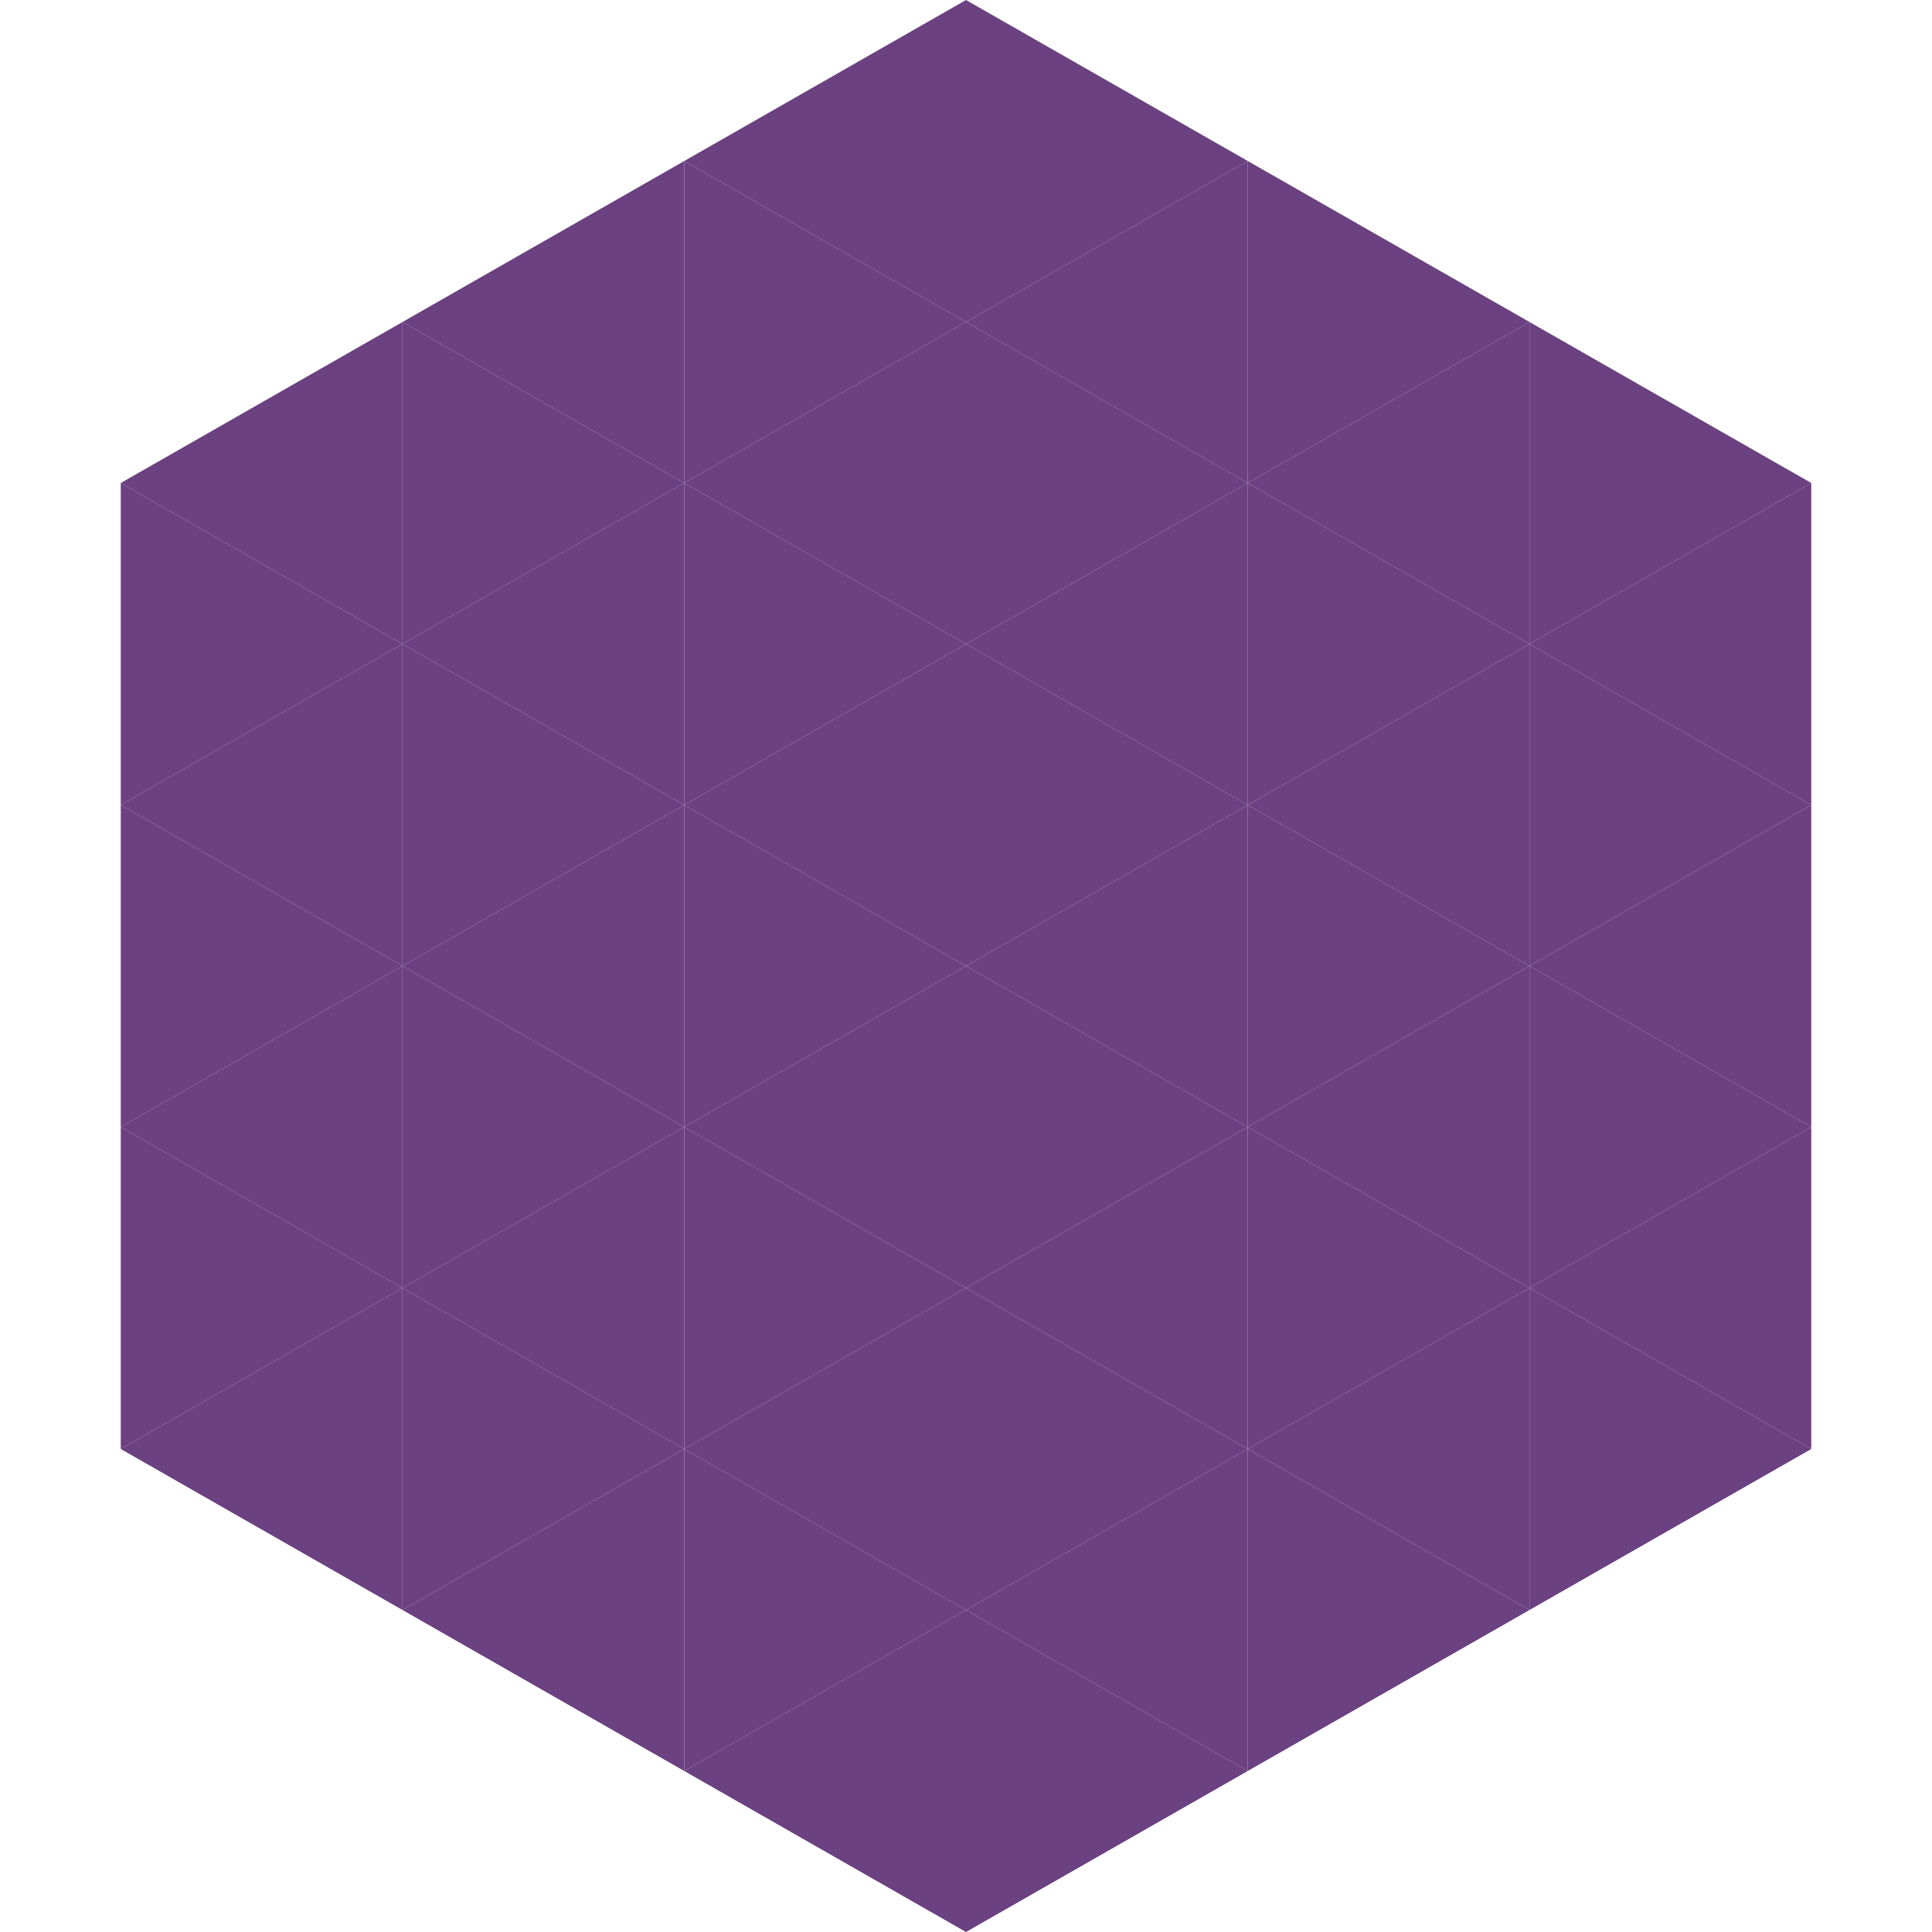
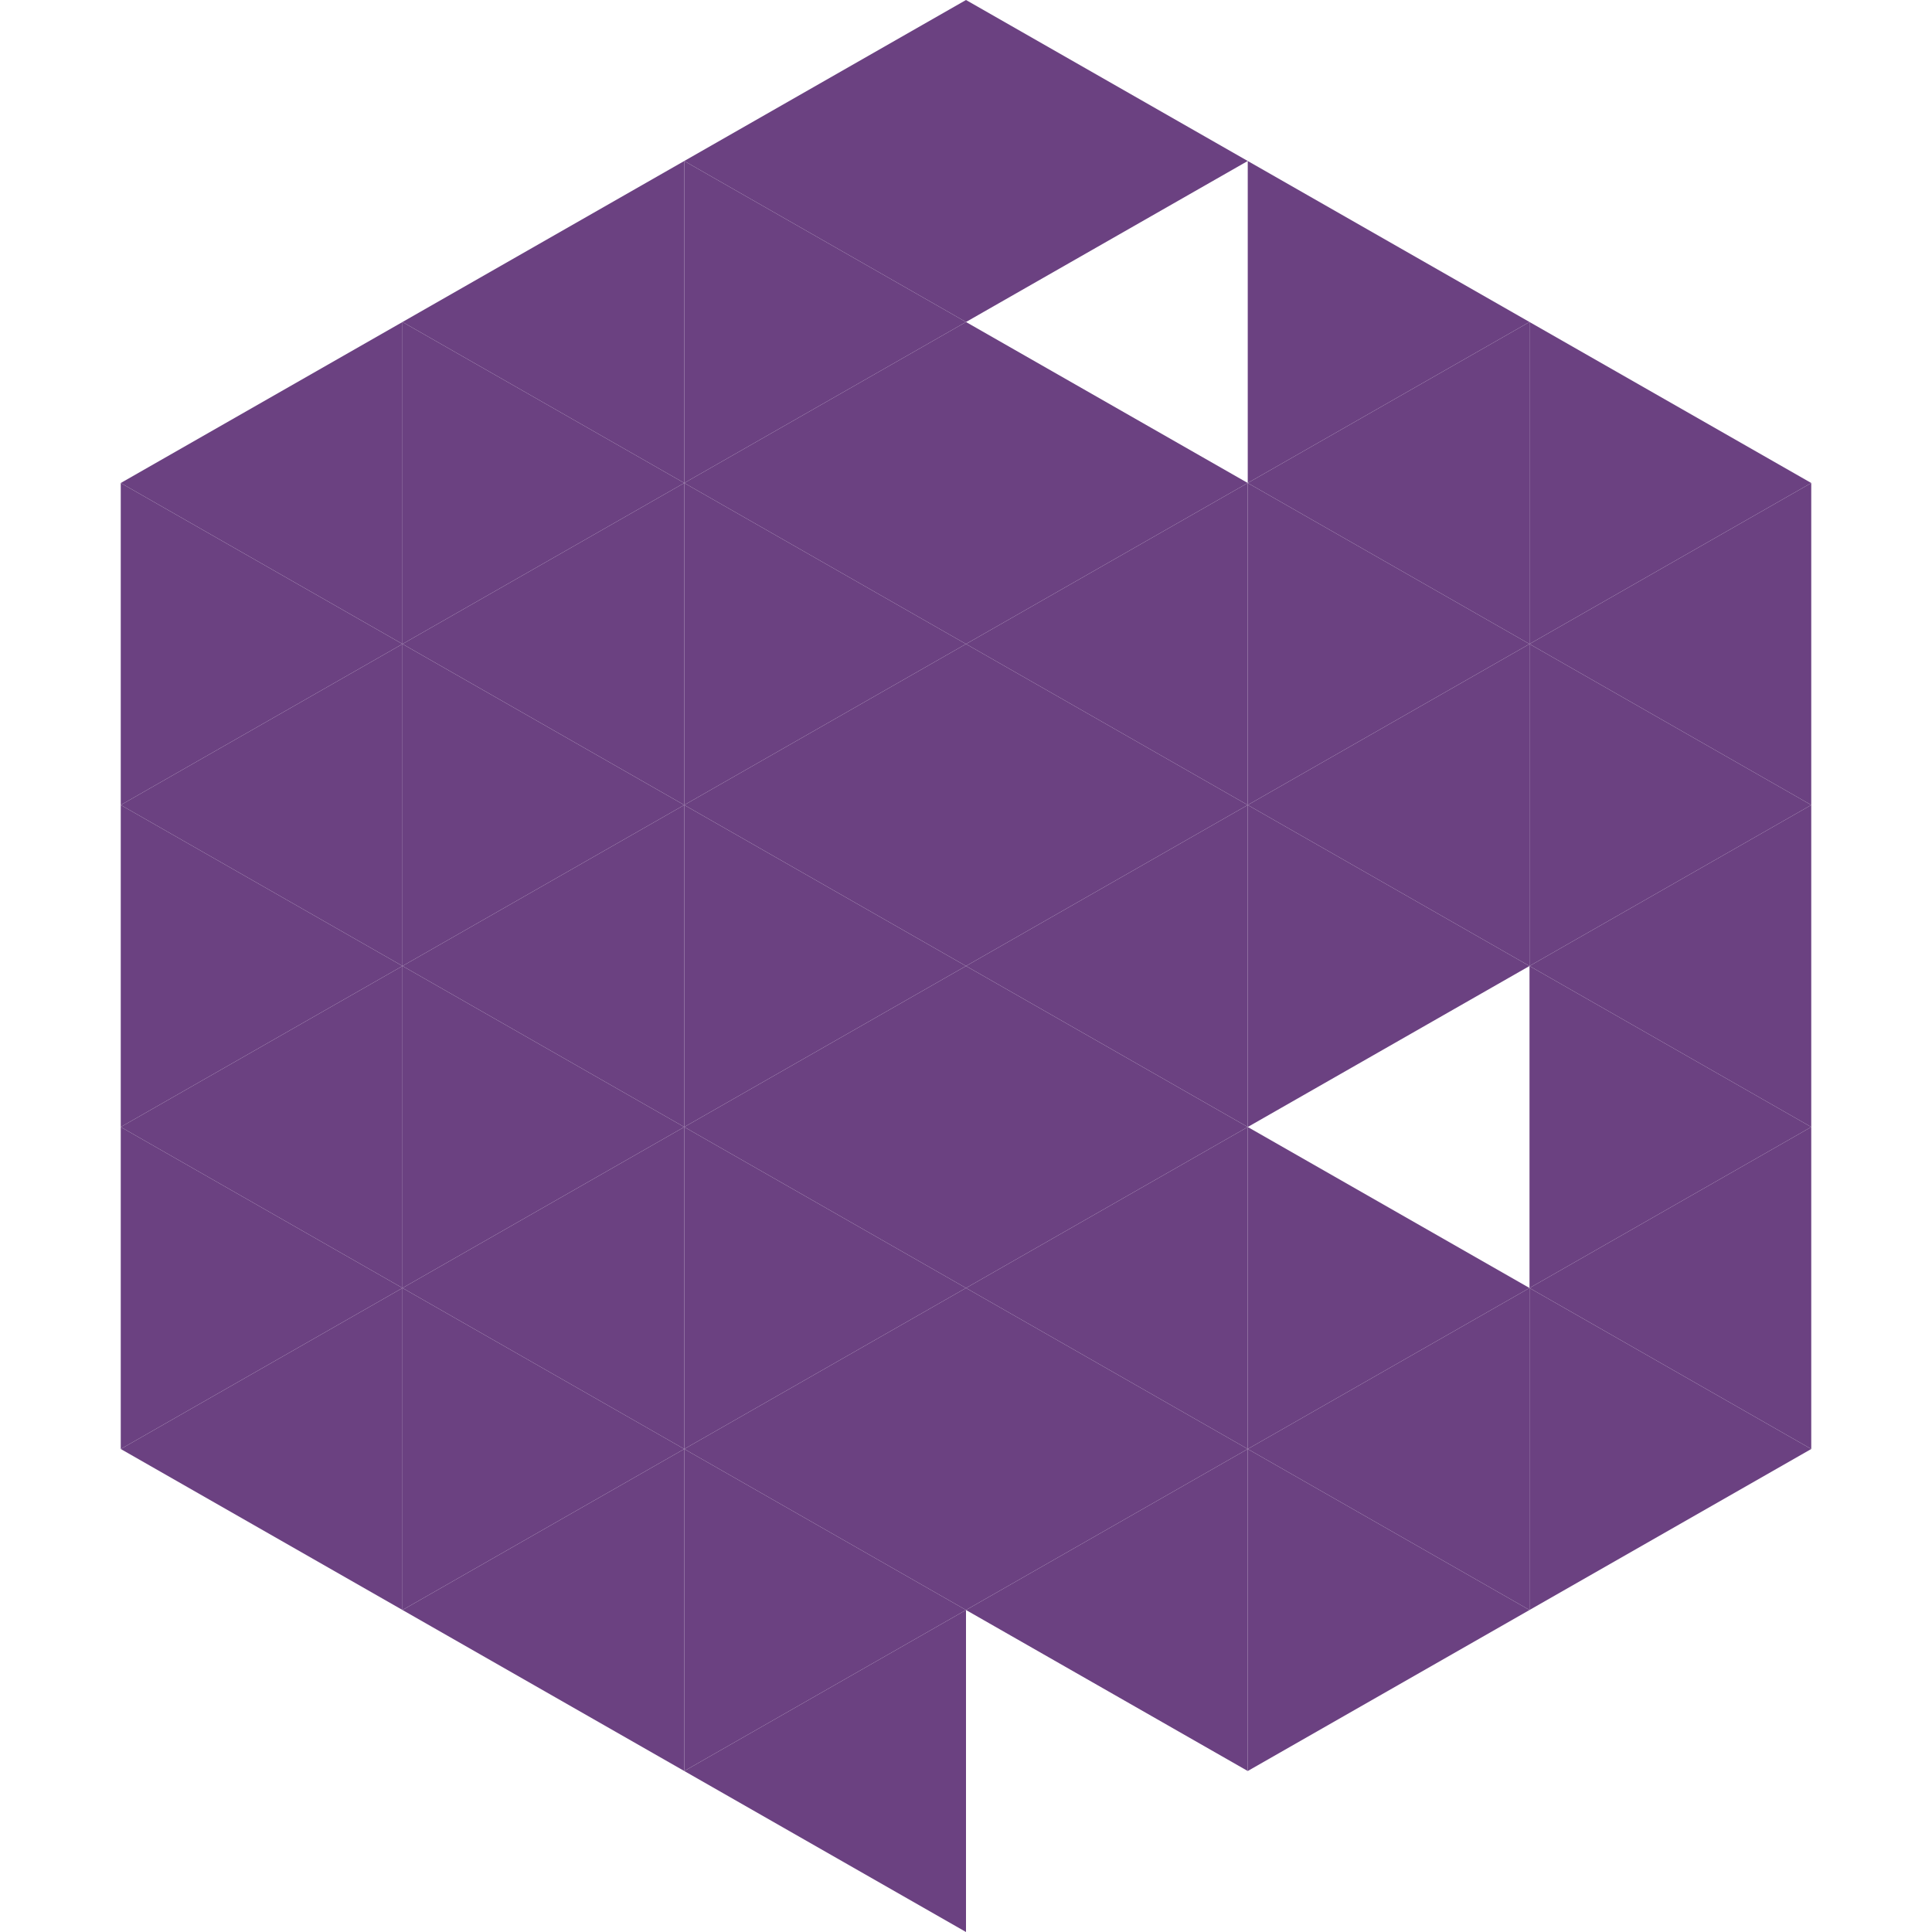
<svg xmlns="http://www.w3.org/2000/svg" width="240" height="240">
  <polygon points="50,40 15,60 50,80" style="fill:rgb(107,65,129)" />
  <polygon points="190,40 225,60 190,80" style="fill:rgb(107,65,129)" />
  <polygon points="15,60 50,80 15,100" style="fill:rgb(107,65,129)" />
  <polygon points="225,60 190,80 225,100" style="fill:rgb(107,65,129)" />
  <polygon points="50,80 15,100 50,120" style="fill:rgb(107,65,129)" />
  <polygon points="190,80 225,100 190,120" style="fill:rgb(107,65,129)" />
  <polygon points="15,100 50,120 15,140" style="fill:rgb(107,65,129)" />
  <polygon points="225,100 190,120 225,140" style="fill:rgb(107,65,129)" />
  <polygon points="50,120 15,140 50,160" style="fill:rgb(107,65,129)" />
  <polygon points="190,120 225,140 190,160" style="fill:rgb(107,65,129)" />
  <polygon points="15,140 50,160 15,180" style="fill:rgb(107,65,129)" />
  <polygon points="225,140 190,160 225,180" style="fill:rgb(107,65,129)" />
  <polygon points="50,160 15,180 50,200" style="fill:rgb(107,65,129)" />
  <polygon points="190,160 225,180 190,200" style="fill:rgb(107,65,129)" />
  <polygon points="15,180 50,200 15,220" style="fill:rgb(255,255,255); fill-opacity:0" />
  <polygon points="225,180 190,200 225,220" style="fill:rgb(255,255,255); fill-opacity:0" />
-   <polygon points="50,0 85,20 50,40" style="fill:rgb(255,255,255); fill-opacity:0" />
  <polygon points="190,0 155,20 190,40" style="fill:rgb(255,255,255); fill-opacity:0" />
  <polygon points="85,20 50,40 85,60" style="fill:rgb(107,65,129)" />
  <polygon points="155,20 190,40 155,60" style="fill:rgb(107,65,129)" />
  <polygon points="50,40 85,60 50,80" style="fill:rgb(107,65,129)" />
  <polygon points="190,40 155,60 190,80" style="fill:rgb(107,65,129)" />
  <polygon points="85,60 50,80 85,100" style="fill:rgb(107,65,129)" />
  <polygon points="155,60 190,80 155,100" style="fill:rgb(107,65,129)" />
  <polygon points="50,80 85,100 50,120" style="fill:rgb(107,65,129)" />
  <polygon points="190,80 155,100 190,120" style="fill:rgb(107,65,129)" />
  <polygon points="85,100 50,120 85,140" style="fill:rgb(107,65,129)" />
  <polygon points="155,100 190,120 155,140" style="fill:rgb(107,65,129)" />
  <polygon points="50,120 85,140 50,160" style="fill:rgb(107,65,129)" />
-   <polygon points="190,120 155,140 190,160" style="fill:rgb(107,65,129)" />
  <polygon points="85,140 50,160 85,180" style="fill:rgb(107,65,129)" />
  <polygon points="155,140 190,160 155,180" style="fill:rgb(107,65,129)" />
  <polygon points="50,160 85,180 50,200" style="fill:rgb(107,65,129)" />
  <polygon points="190,160 155,180 190,200" style="fill:rgb(107,65,129)" />
  <polygon points="85,180 50,200 85,220" style="fill:rgb(107,65,129)" />
  <polygon points="155,180 190,200 155,220" style="fill:rgb(107,65,129)" />
  <polygon points="120,0 85,20 120,40" style="fill:rgb(107,65,129)" />
  <polygon points="120,0 155,20 120,40" style="fill:rgb(107,65,129)" />
  <polygon points="85,20 120,40 85,60" style="fill:rgb(107,65,129)" />
-   <polygon points="155,20 120,40 155,60" style="fill:rgb(107,65,129)" />
  <polygon points="120,40 85,60 120,80" style="fill:rgb(107,65,129)" />
  <polygon points="120,40 155,60 120,80" style="fill:rgb(107,65,129)" />
  <polygon points="85,60 120,80 85,100" style="fill:rgb(107,65,129)" />
  <polygon points="155,60 120,80 155,100" style="fill:rgb(107,65,129)" />
  <polygon points="120,80 85,100 120,120" style="fill:rgb(107,65,129)" />
  <polygon points="120,80 155,100 120,120" style="fill:rgb(107,65,129)" />
  <polygon points="85,100 120,120 85,140" style="fill:rgb(107,65,129)" />
  <polygon points="155,100 120,120 155,140" style="fill:rgb(107,65,129)" />
  <polygon points="120,120 85,140 120,160" style="fill:rgb(107,65,129)" />
  <polygon points="120,120 155,140 120,160" style="fill:rgb(107,65,129)" />
  <polygon points="85,140 120,160 85,180" style="fill:rgb(107,65,129)" />
  <polygon points="155,140 120,160 155,180" style="fill:rgb(107,65,129)" />
  <polygon points="120,160 85,180 120,200" style="fill:rgb(107,65,129)" />
  <polygon points="120,160 155,180 120,200" style="fill:rgb(107,65,129)" />
  <polygon points="85,180 120,200 85,220" style="fill:rgb(107,65,129)" />
  <polygon points="155,180 120,200 155,220" style="fill:rgb(107,65,129)" />
  <polygon points="120,200 85,220 120,240" style="fill:rgb(107,65,129)" />
-   <polygon points="120,200 155,220 120,240" style="fill:rgb(107,65,129)" />
-   <polygon points="85,220 120,240 85,260" style="fill:rgb(255,255,255); fill-opacity:0" />
  <polygon points="155,220 120,240 155,260" style="fill:rgb(255,255,255); fill-opacity:0" />
</svg>